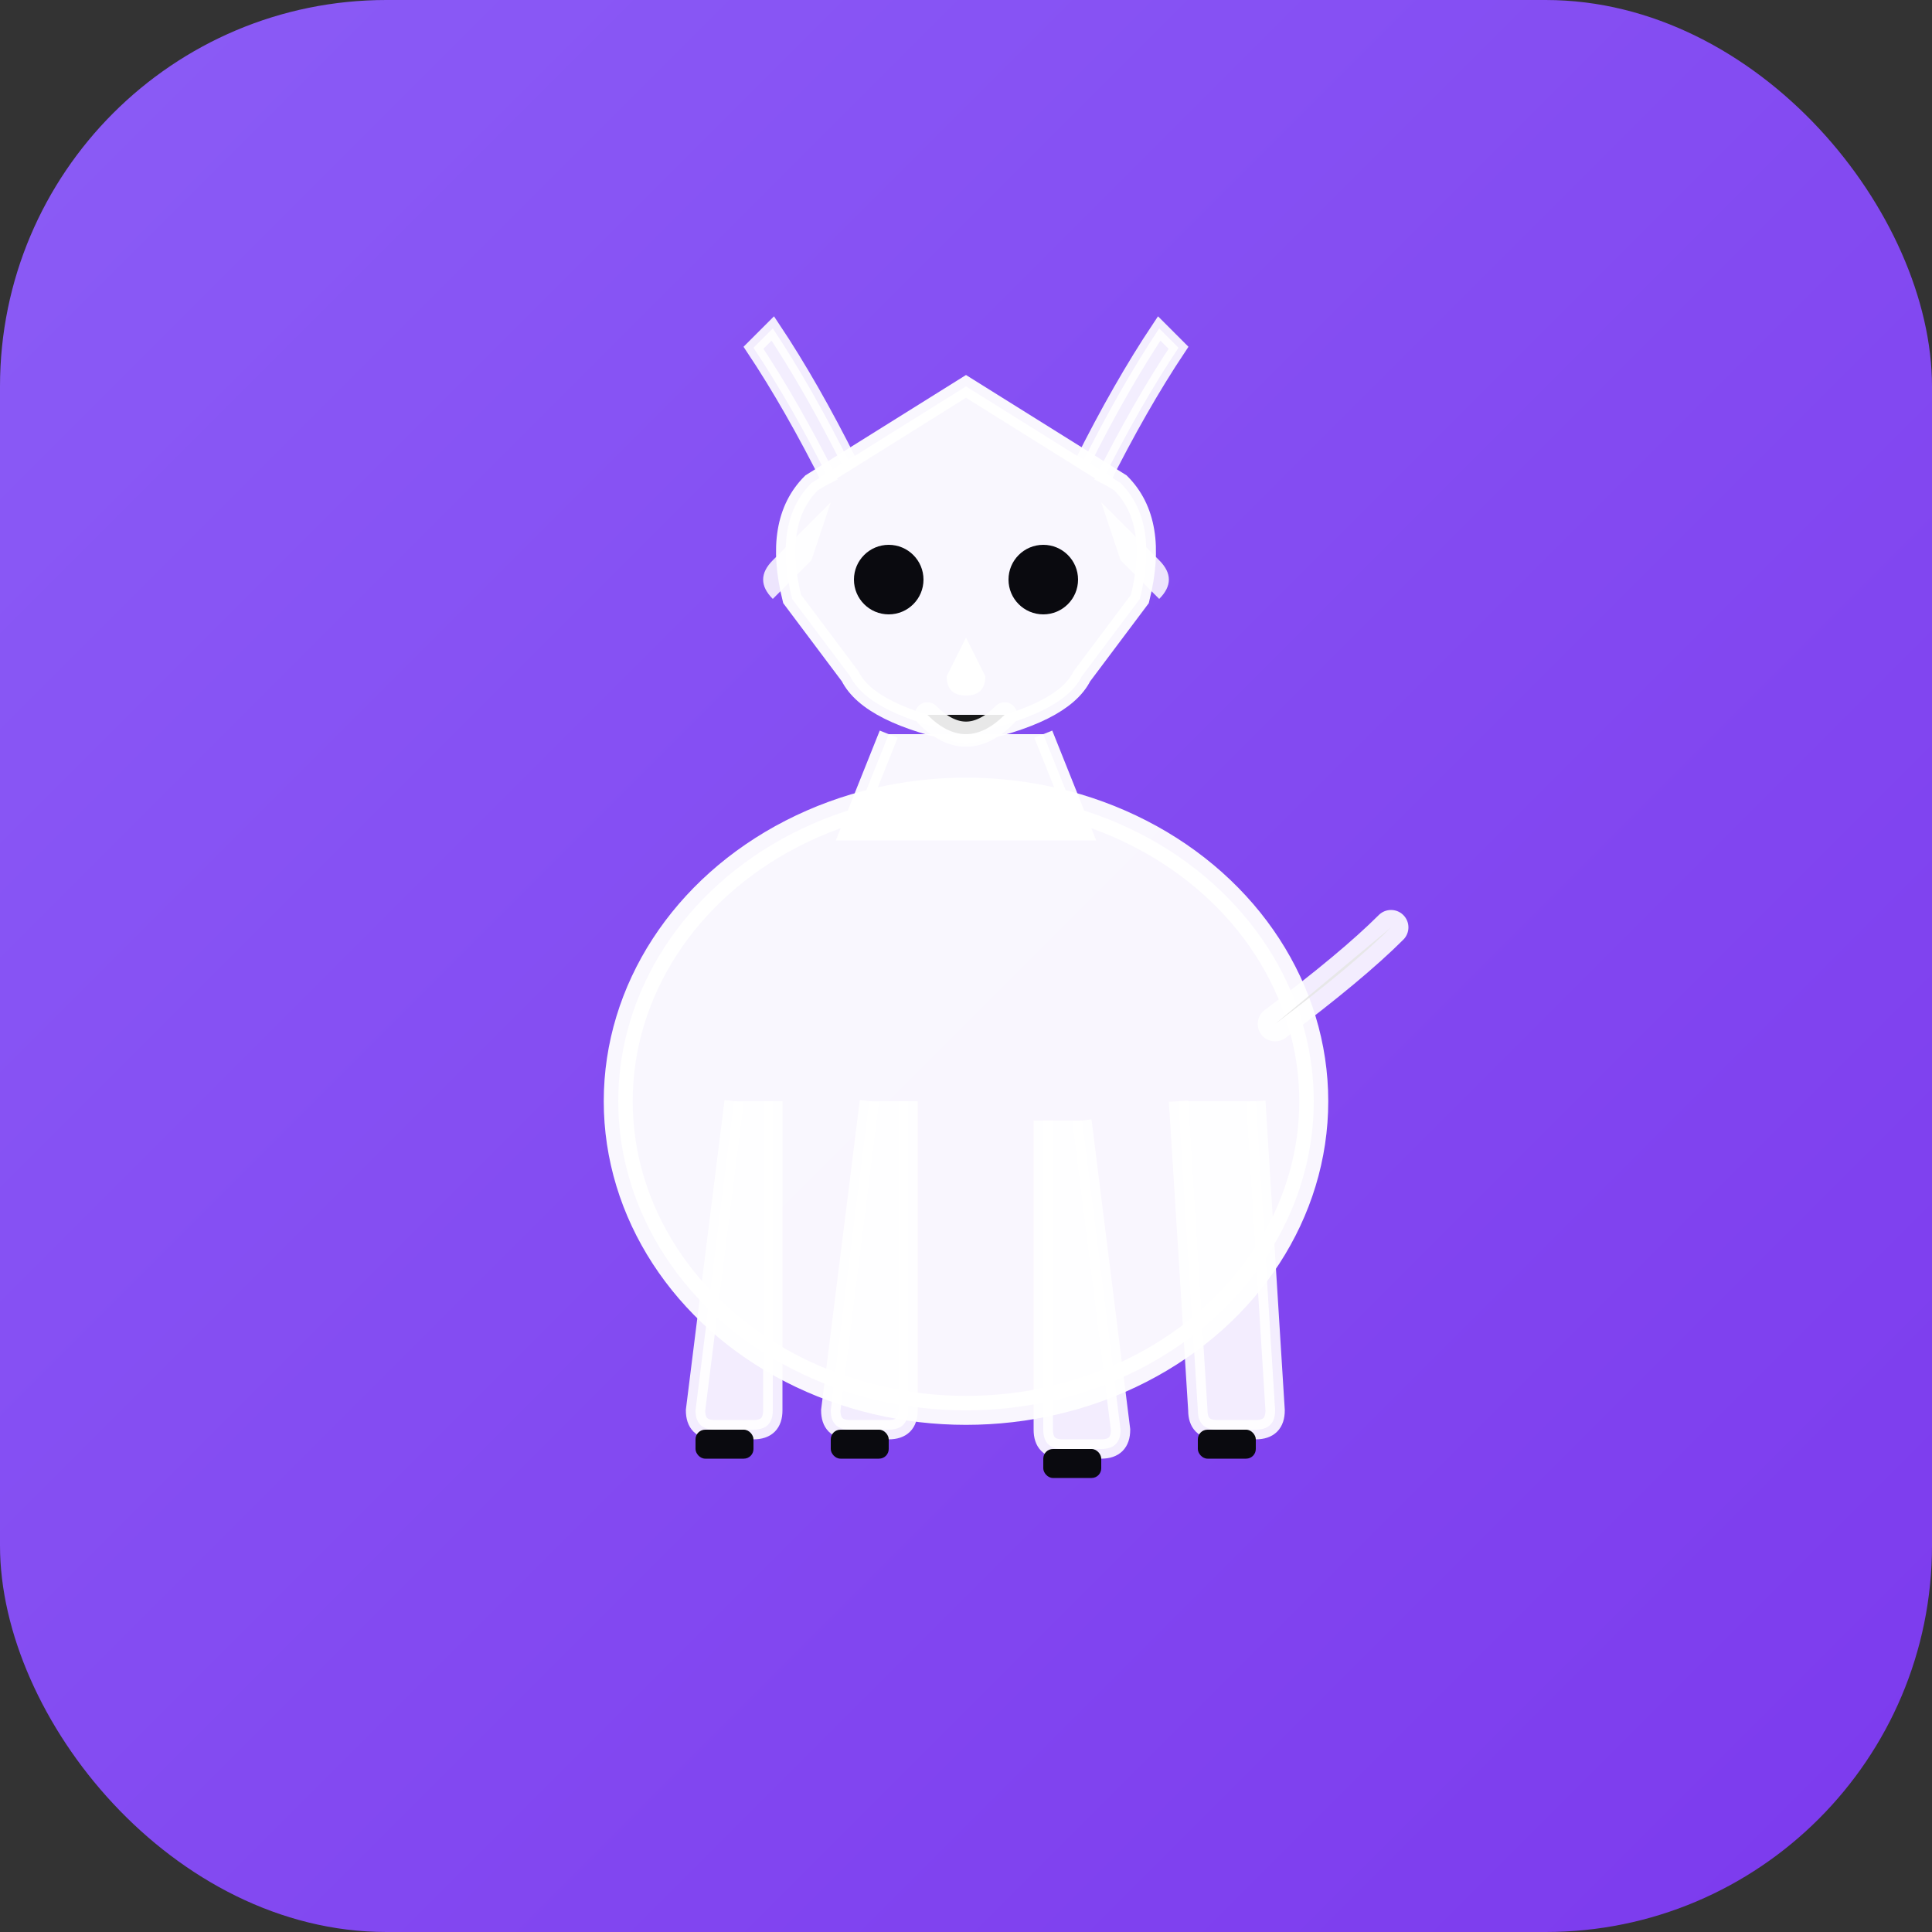
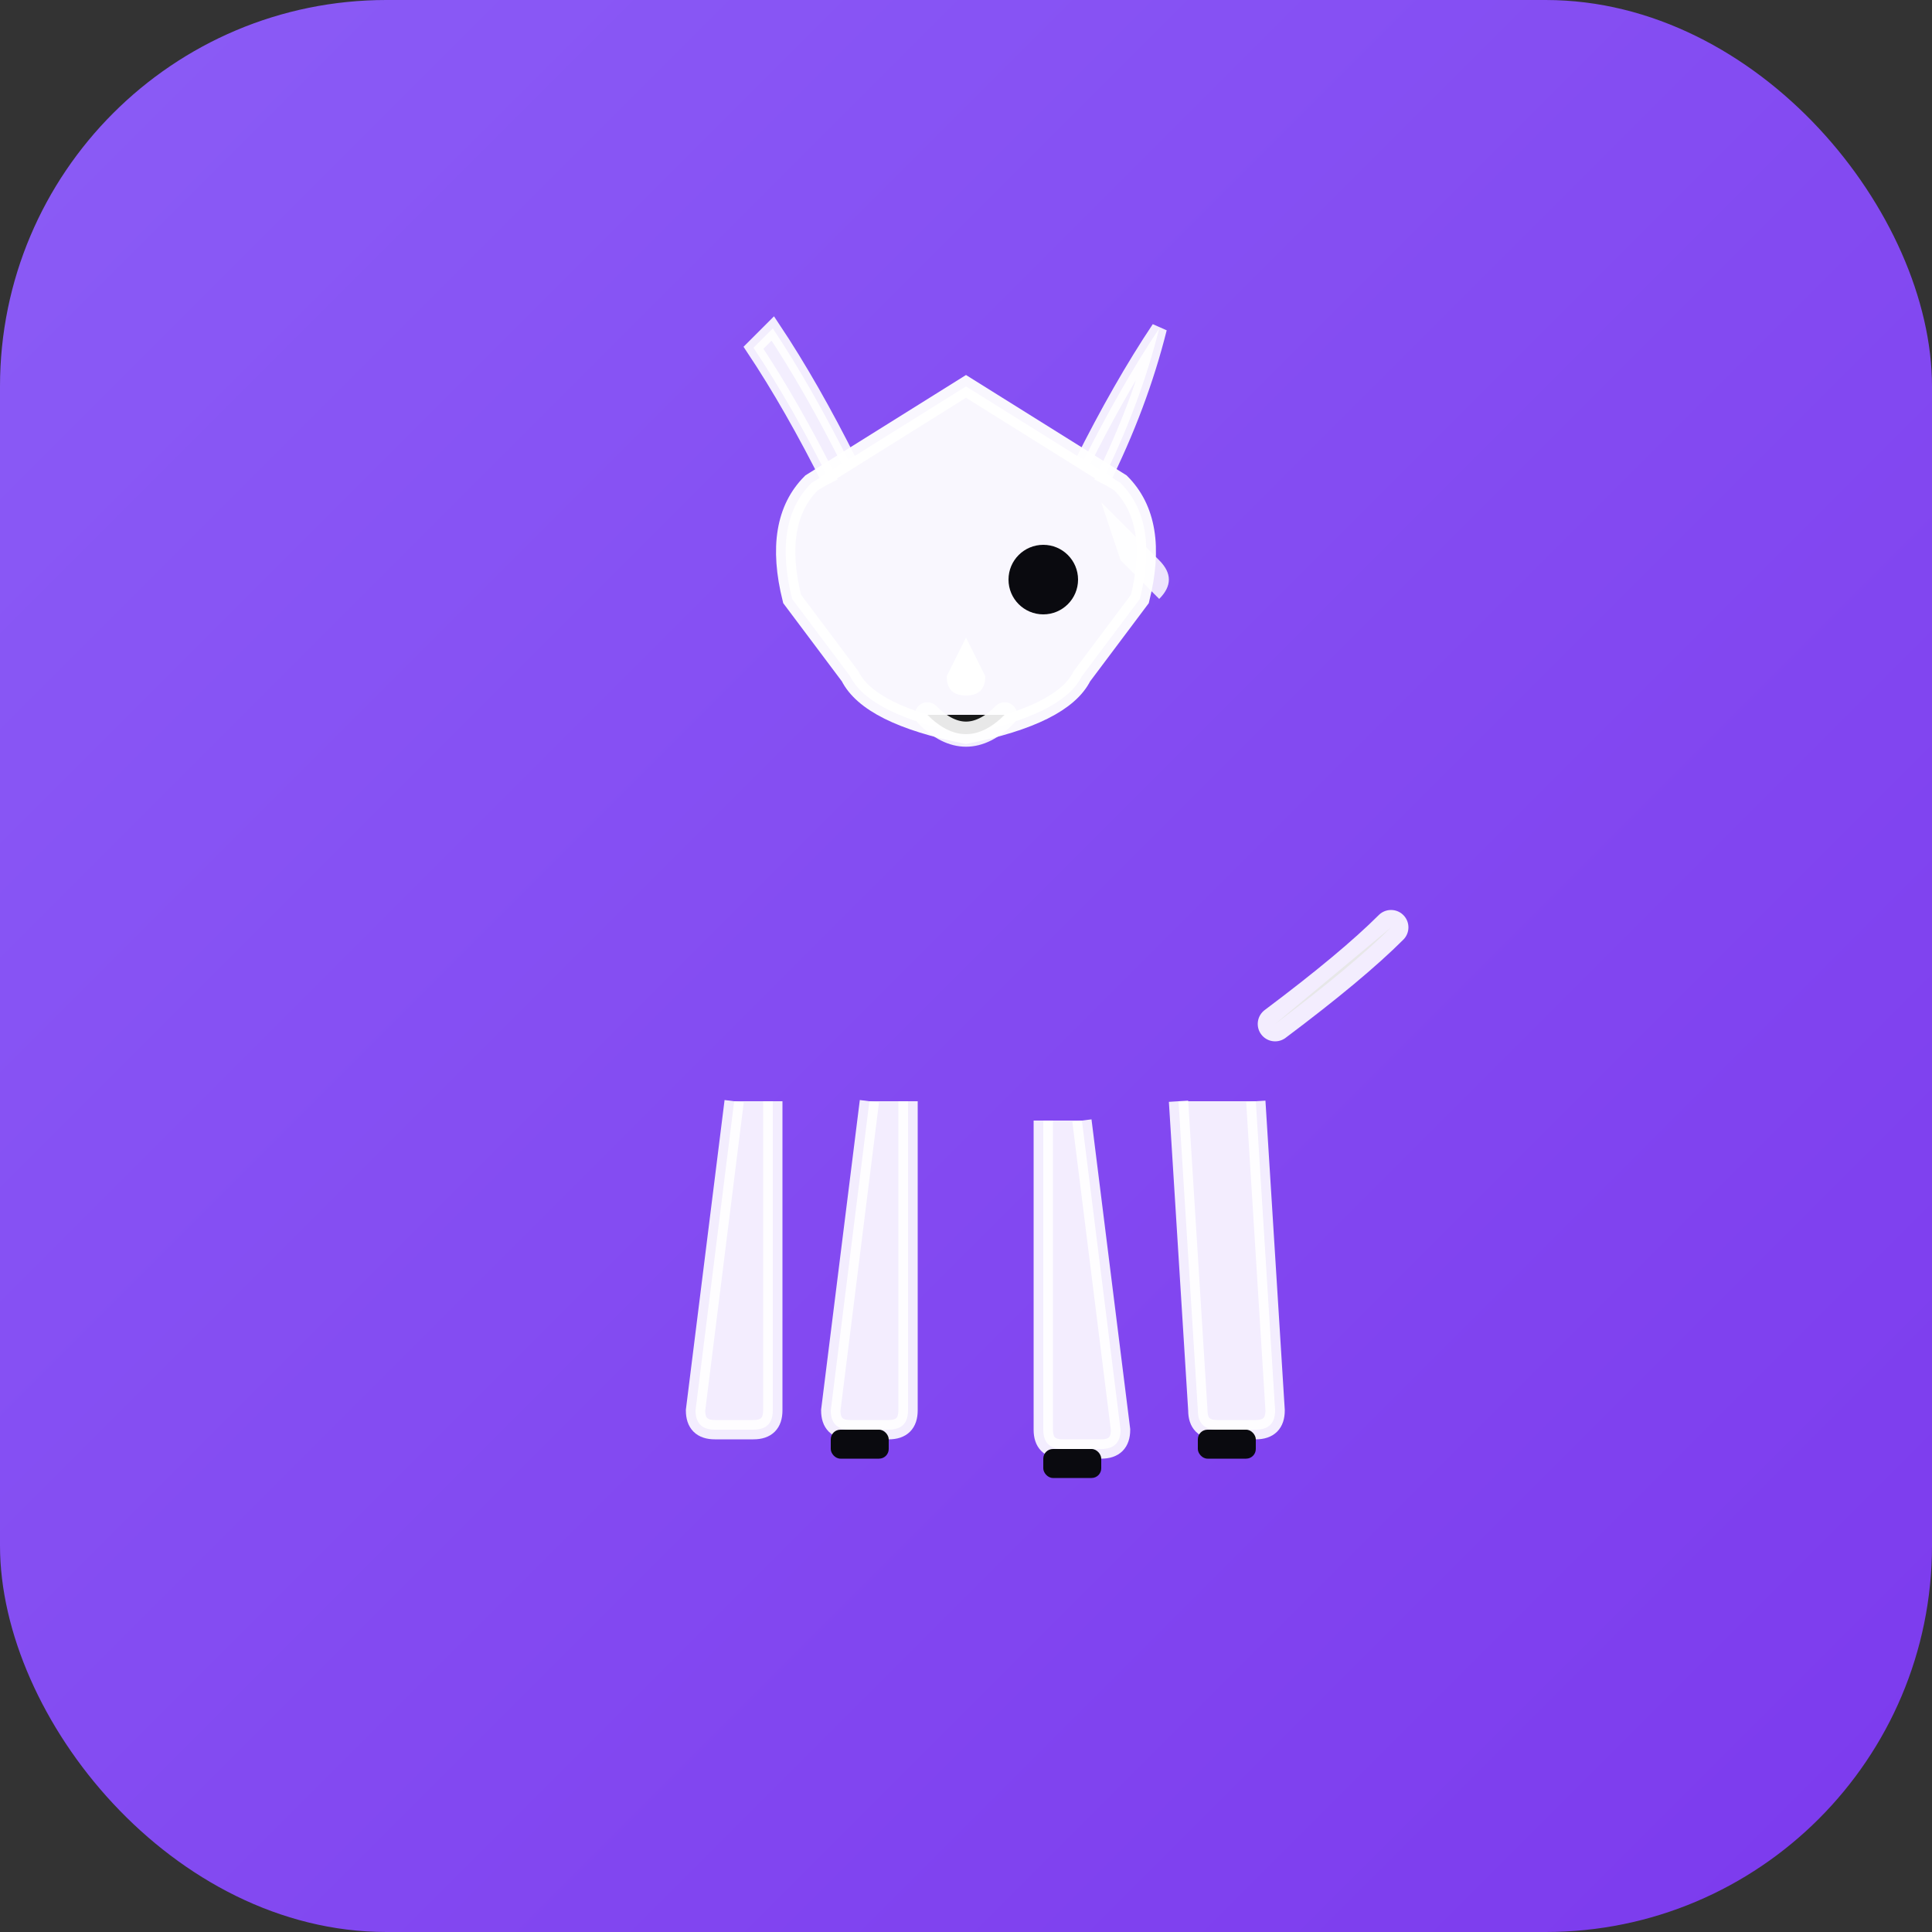
<svg xmlns="http://www.w3.org/2000/svg" viewBox="0 0 100 100">
  <rect x="0" y="0" width="100" height="100" fill="#333333" stroke="none" />
  <defs>
    <linearGradient id="goatBg" x1="0%" y1="0%" x2="100%" y2="100%">
      <stop offset="0%" style="stop-color:#8b5cf6" />
      <stop offset="100%" style="stop-color:#7c3aed" />
    </linearGradient>
  </defs>
  <rect width="100" height="100" fill="url(#goatBg)" rx="20" />
  <path d="M50 20 L58 25 Q60 27 59 31 L56 35 Q55 37 50 38 Q45 37 44 35 L41 31 Q40 27 42 25 Z" fill="white" opacity="0.95" stroke="white" stroke-width="1" />
  <path d="M44 24 Q42 20 40 17 L39 18 Q41 21 43 25" fill="white" opacity="0.9" stroke="white" stroke-width="0.8" />
-   <path d="M56 24 Q58 20 60 17 L61 18 Q59 21 57 25" fill="white" opacity="0.9" stroke="white" stroke-width="0.8" />
-   <path d="M43 26 L40 29 Q39 30 40 31 L42 29 Z" fill="white" opacity="0.85" />
+   <path d="M56 24 Q58 20 60 17 Q59 21 57 25" fill="white" opacity="0.9" stroke="white" stroke-width="0.8" />
  <path d="M57 26 L60 29 Q61 30 60 31 L58 29 Z" fill="white" opacity="0.85" />
-   <circle cx="46" cy="30" r="1.8" fill="#0a0a0f" />
  <circle cx="54" cy="30" r="1.8" fill="#0a0a0f" />
  <path d="M50 33 L49 35 Q49 36 50 36 Q51 36 51 35 Z" fill="white" opacity="0.95" />
  <path d="M48 37 Q50 39 52 37" stroke="white" stroke-width="1.3" stroke-linecap="round" opacity="0.9" />
-   <path d="M46 38 L44 43 L56 43 L54 38" fill="white" opacity="0.95" stroke="white" stroke-width="1" />
-   <ellipse cx="50" cy="57" rx="18" ry="16" fill="white" opacity="0.95" stroke="white" stroke-width="1.5" />
  <path d="M38 57 L36 73 Q36 74 37 74 L39 74 Q40 74 40 73 L40 57" fill="white" opacity="0.9" stroke="white" stroke-width="1" />
  <path d="M45 57 L43 73 Q43 74 44 74 L46 74 Q47 74 47 73 L47 57" fill="white" opacity="0.9" stroke="white" stroke-width="1" />
  <path d="M54 58 L54 74 Q54 75 55 75 L57 75 Q58 75 58 74 L56 58" fill="white" opacity="0.9" stroke="white" stroke-width="1" />
  <path d="M61 57 L62 73 Q62 74 63 74 L65 74 Q66 74 66 73 L65 57" fill="white" opacity="0.9" stroke="white" stroke-width="1" />
  <path d="M66 53 Q70 50 72 48" stroke="white" stroke-width="1.8" stroke-linecap="round" opacity="0.9" />
-   <rect x="36" y="74" width="3" height="1.5" rx="0.5" fill="#0a0a0f" />
  <rect x="43" y="74" width="3" height="1.5" rx="0.5" fill="#0a0a0f" />
  <rect x="54" y="75" width="3" height="1.5" rx="0.5" fill="#0a0a0f" />
  <rect x="62" y="74" width="3" height="1.5" rx="0.5" fill="#0a0a0f" />
</svg>